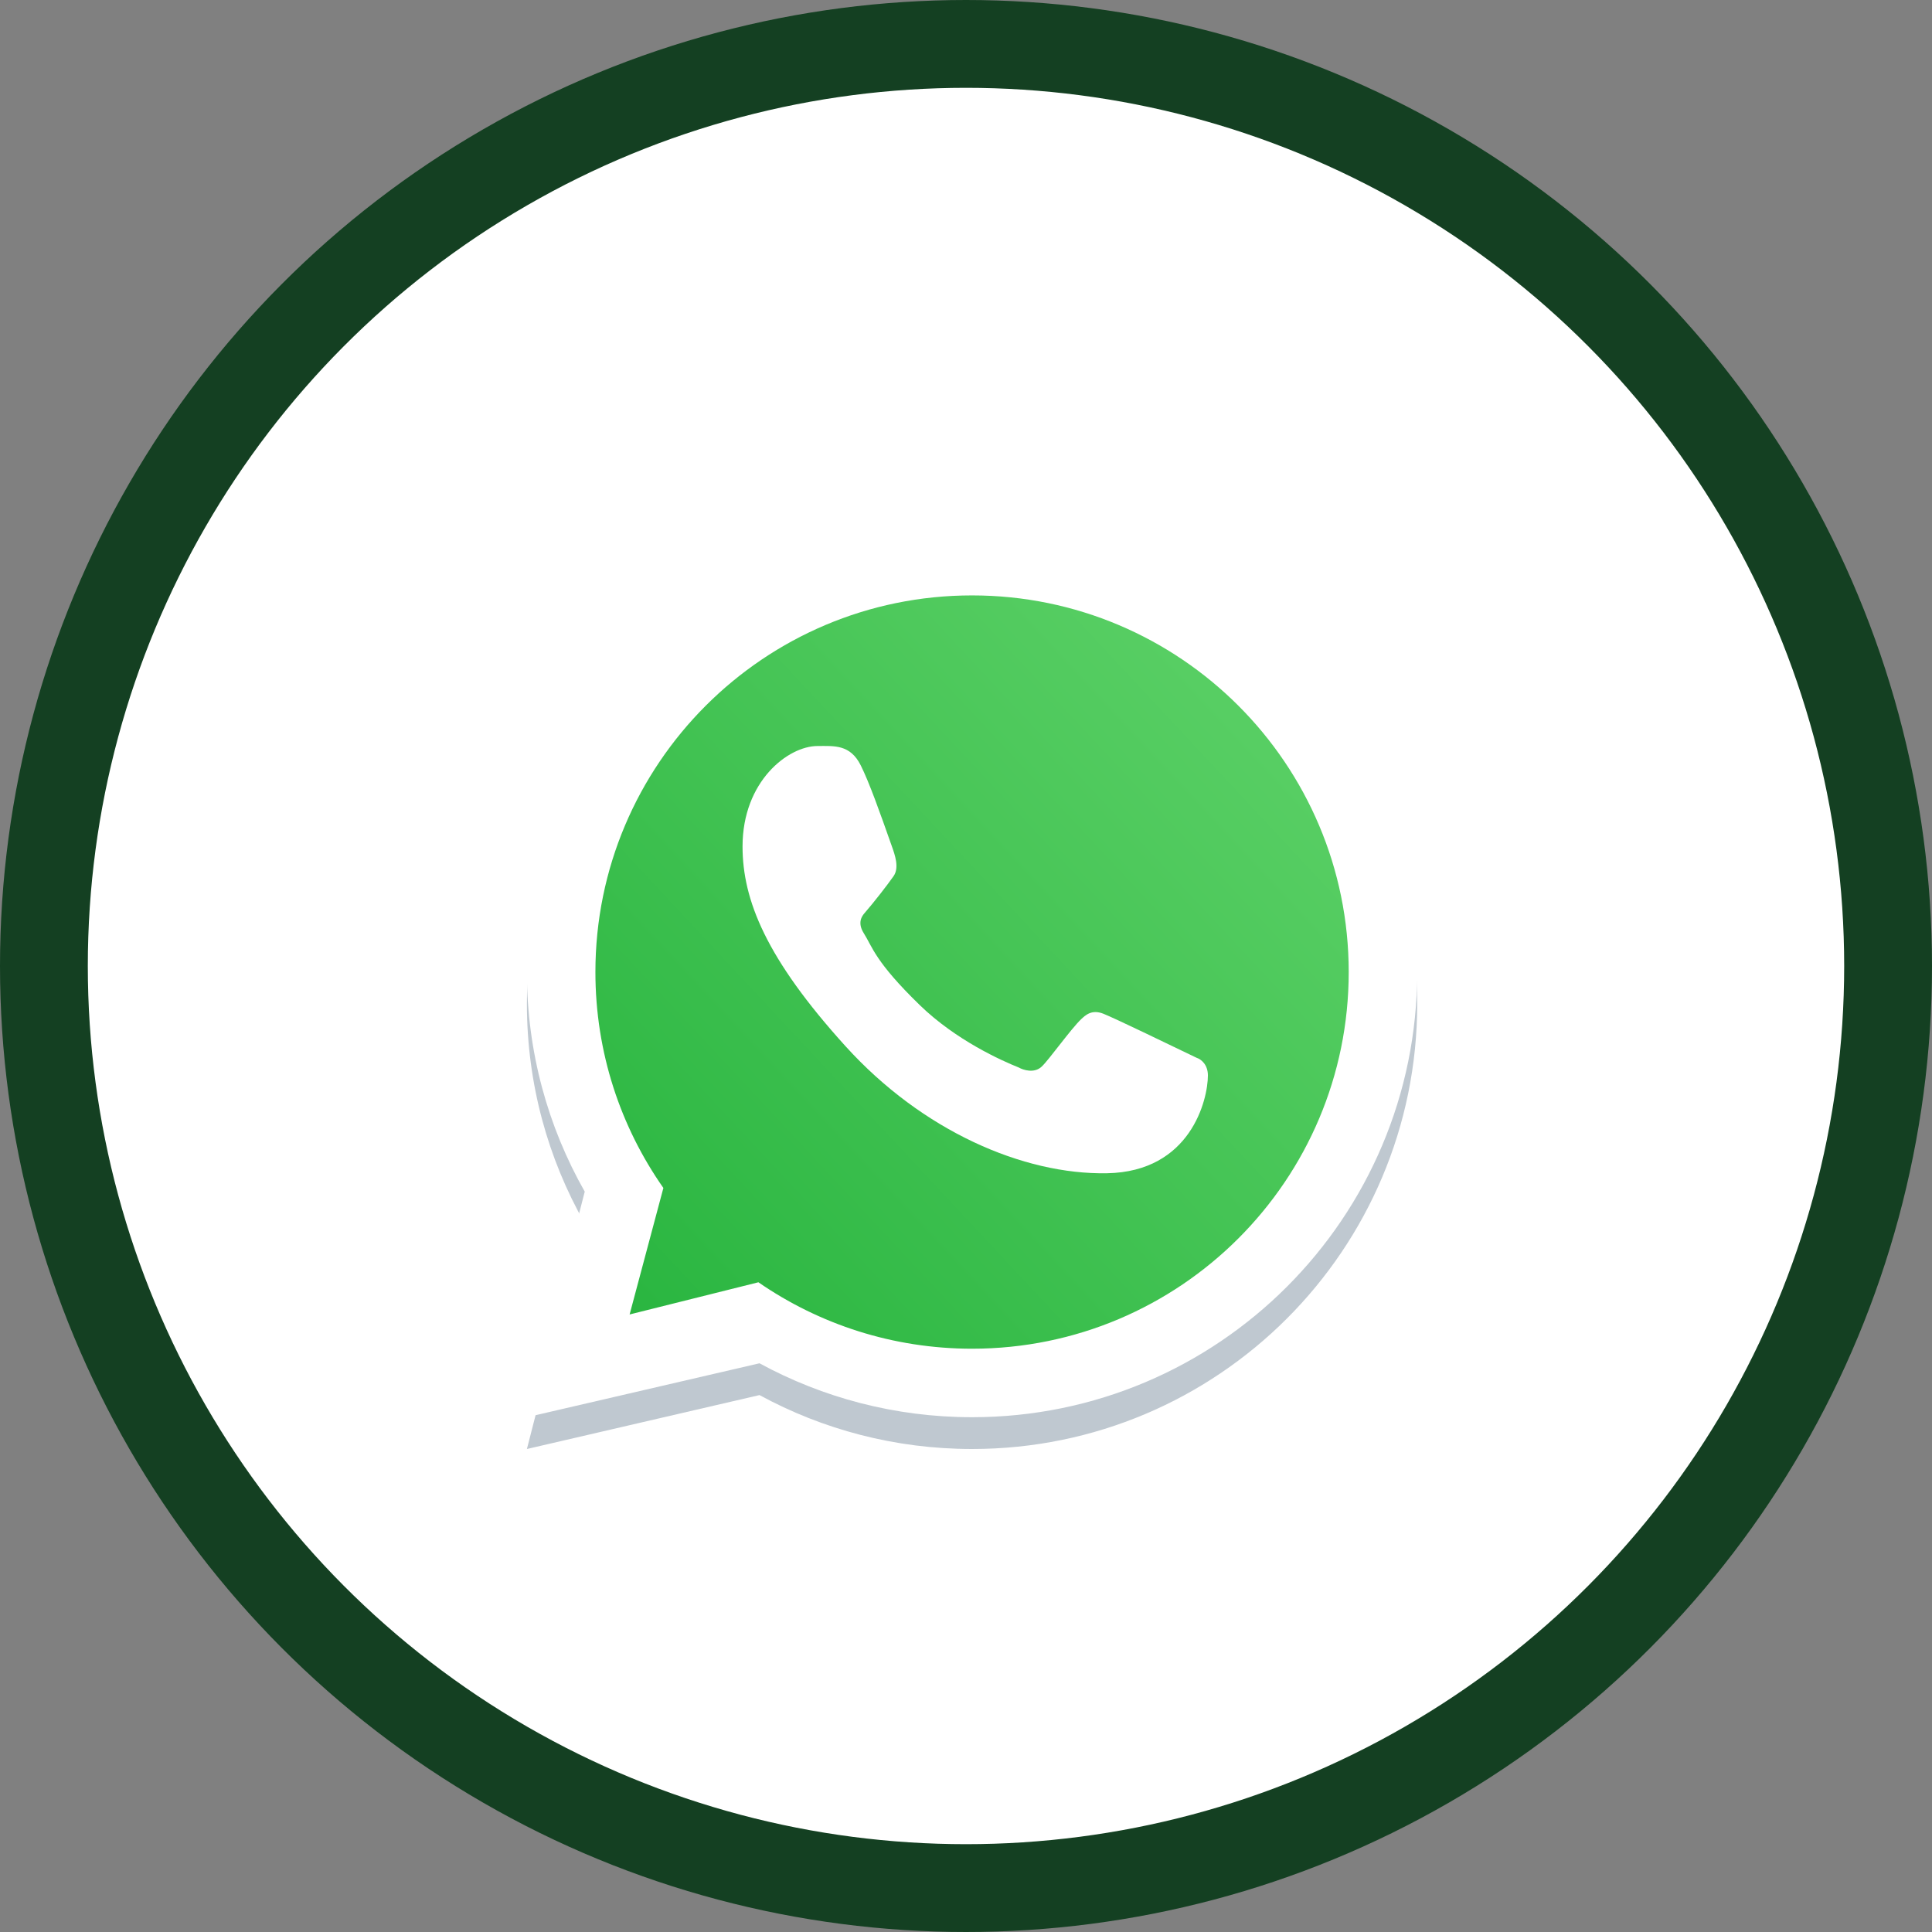
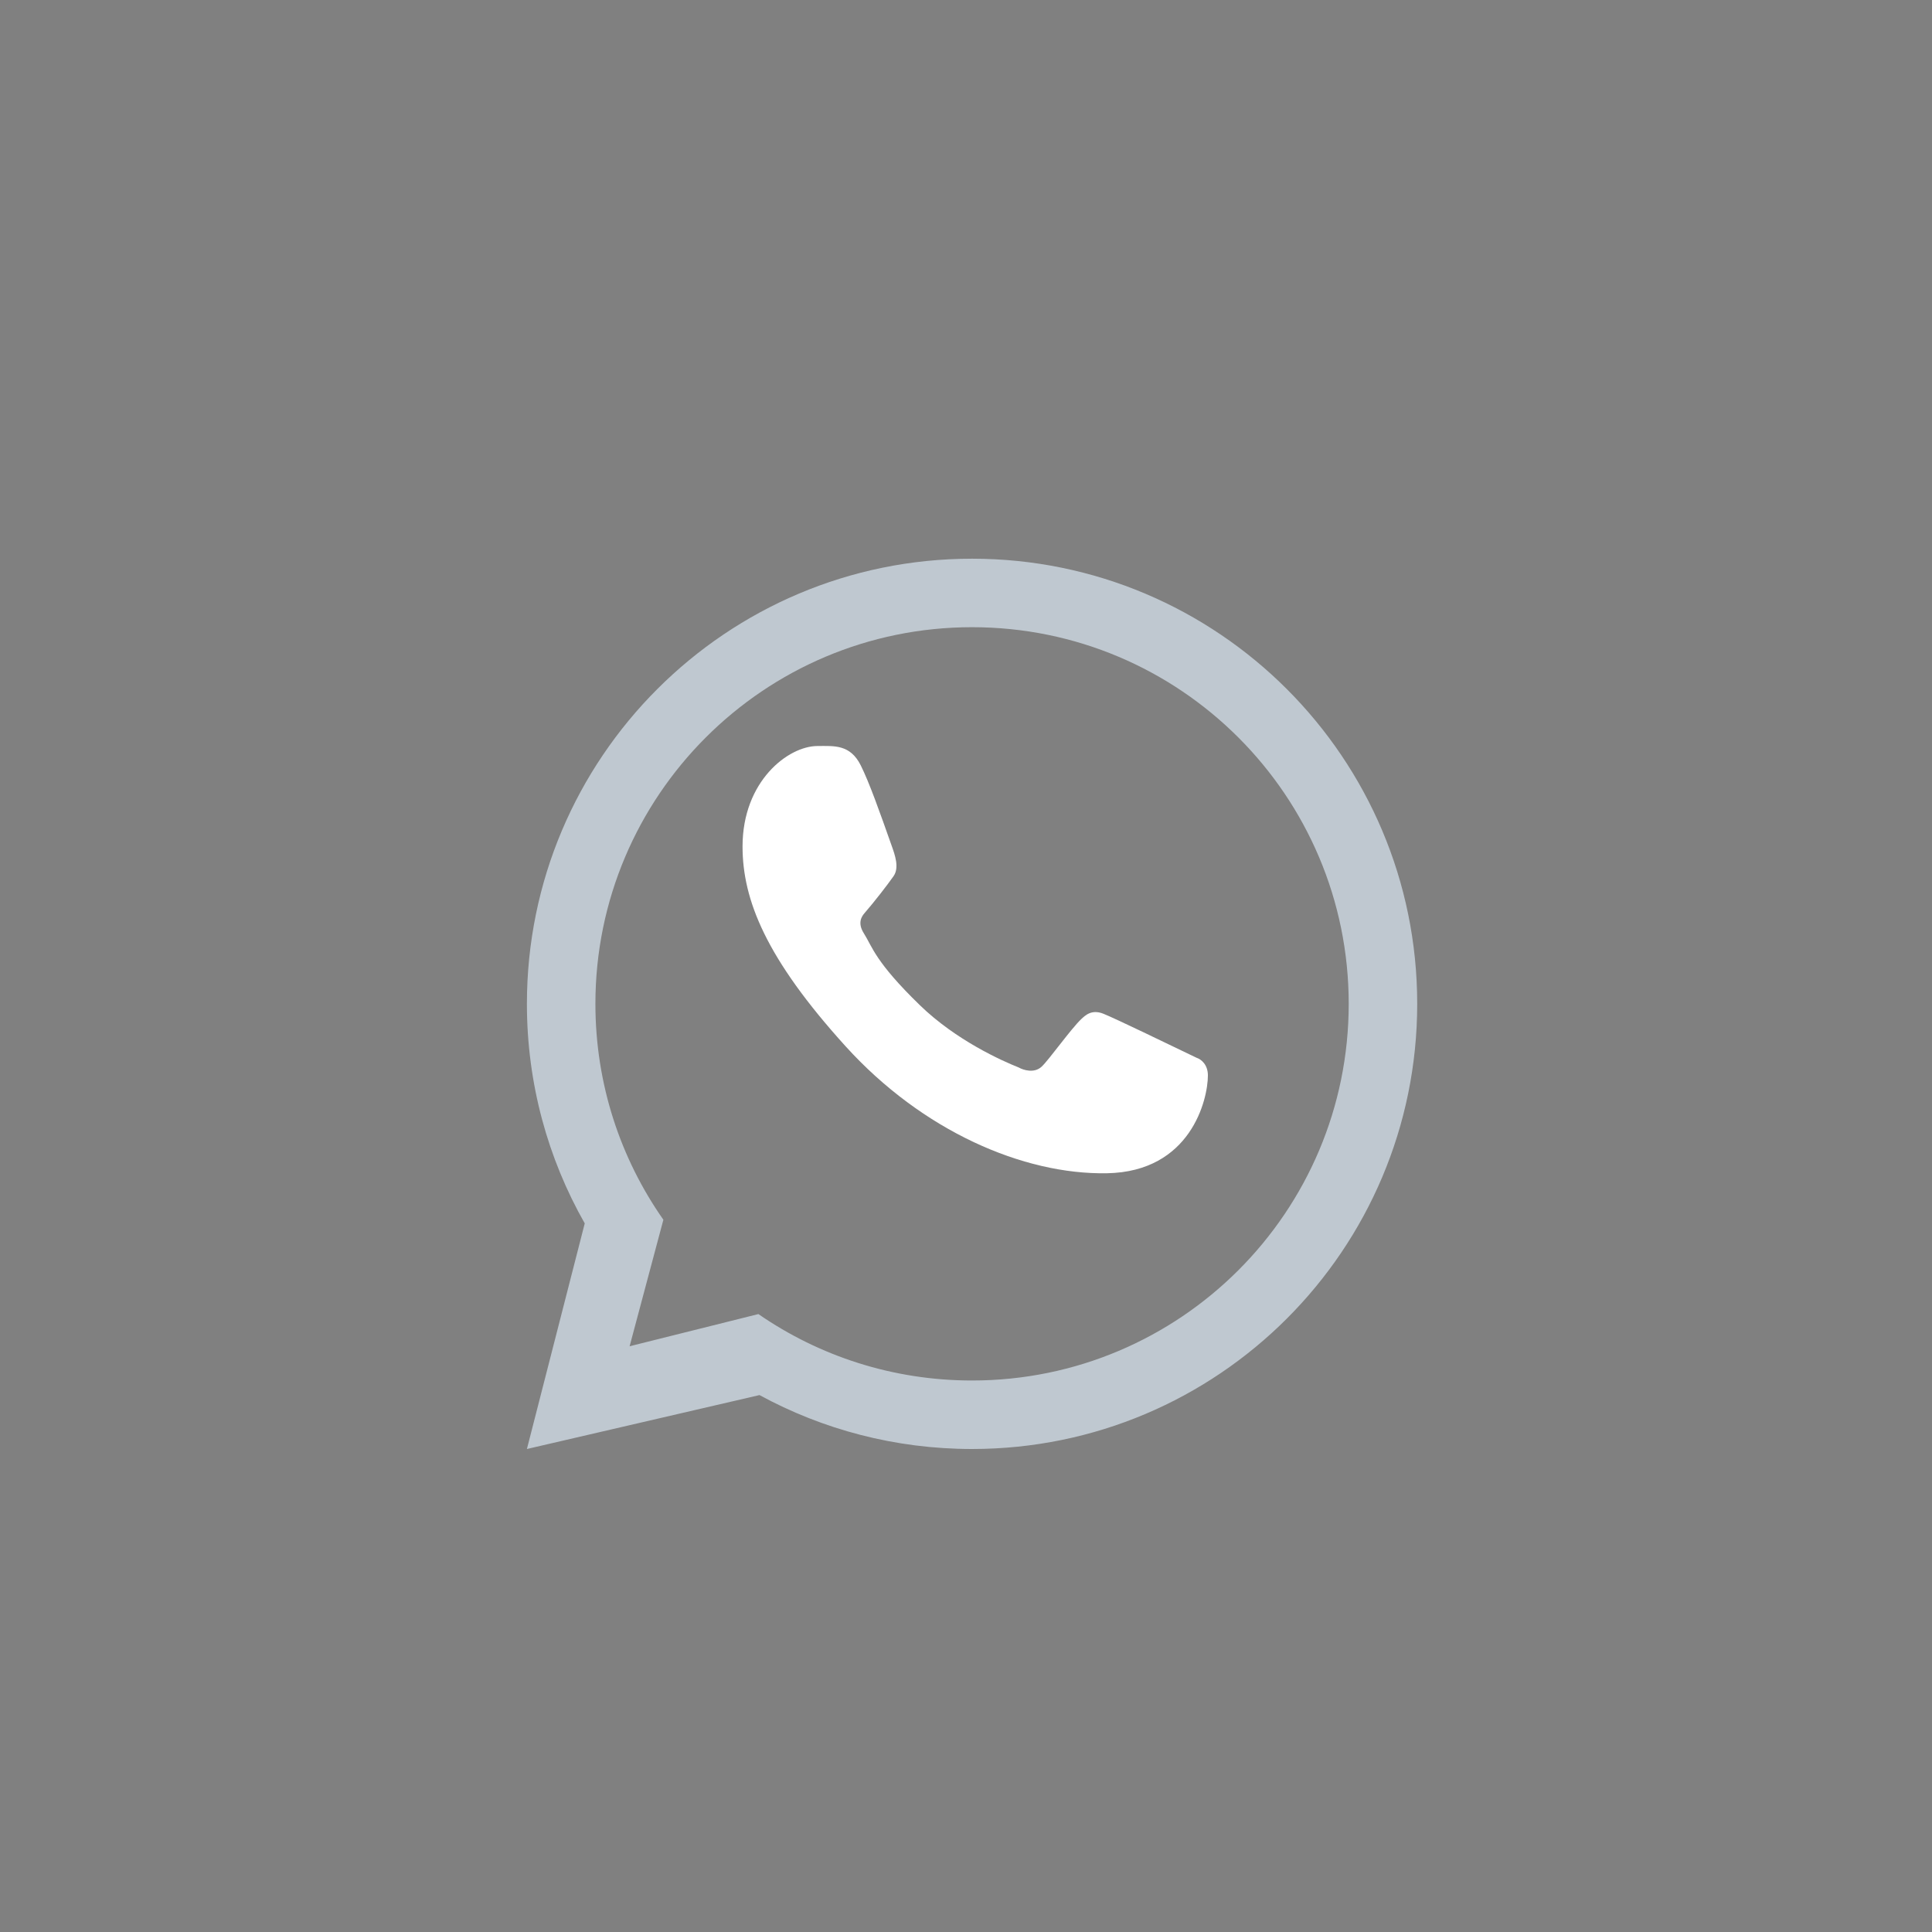
<svg xmlns="http://www.w3.org/2000/svg" width="44" height="44" viewBox="0 0 44 44" fill="none">
  <rect x="0" y="0" width="44" height="44" fill="#808080" stroke="none" />
-   <circle cx="22" cy="22" r="21" fill="white" stroke="#144022" stroke-width="2" />
  <path fill-rule="evenodd" clip-rule="evenodd" d="M22.138 33C27.737 33 32.276 28.461 32.276 22.862C32.276 17.263 27.737 12.724 22.138 12.724C16.539 12.724 12 17.263 12 22.862C12 24.68 12.479 26.387 13.317 27.862L12 33L17.297 31.772C18.735 32.555 20.385 33 22.138 33ZM22.138 31.44C26.876 31.44 30.716 27.6 30.716 22.862C30.716 18.125 26.876 14.284 22.138 14.284C17.4 14.284 13.56 18.125 13.56 22.862C13.56 24.691 14.132 26.387 15.108 27.779L14.339 30.66L17.272 29.927C18.654 30.882 20.331 31.44 22.138 31.44Z" fill="#BFC8D0" />
-   <path d="M30.828 22.138C30.828 26.937 26.937 30.828 22.138 30.828C20.308 30.828 18.609 30.262 17.209 29.295L14.238 30.038L15.017 27.119C14.028 25.708 13.448 23.991 13.448 22.138C13.448 17.339 17.339 13.448 22.138 13.448C26.937 13.448 30.828 17.339 30.828 22.138Z" fill="url(#paint0_linear_10_15174)" />
-   <path fill-rule="evenodd" clip-rule="evenodd" d="M22.138 32.276C27.737 32.276 32.276 27.737 32.276 22.138C32.276 16.539 27.737 12 22.138 12C16.539 12 12 16.539 12 22.138C12 23.956 12.479 25.663 13.317 27.138L12 32.276L17.297 31.048C18.735 31.831 20.385 32.276 22.138 32.276ZM22.138 30.716C26.876 30.716 30.716 26.876 30.716 22.138C30.716 17.4 26.876 13.56 22.138 13.56C17.4 13.56 13.56 17.4 13.56 22.138C13.56 23.967 14.132 25.663 15.108 27.055L14.339 29.936L17.272 29.203C18.654 30.157 20.331 30.716 22.138 30.716Z" fill="white" />
  <path d="M19.603 17.431C19.362 16.947 18.993 16.99 18.619 16.99C17.951 16.99 16.911 17.789 16.911 19.278C16.911 20.497 17.448 21.832 19.259 23.83C21.007 25.757 23.303 26.754 25.21 26.72C27.116 26.686 27.509 25.046 27.509 24.492C27.509 24.246 27.356 24.123 27.251 24.09C26.602 23.778 25.403 23.197 25.131 23.088C24.858 22.979 24.716 23.127 24.627 23.207C24.38 23.443 23.89 24.137 23.722 24.293C23.554 24.45 23.304 24.37 23.2 24.311C22.817 24.158 21.778 23.696 20.95 22.893C19.926 21.9 19.866 21.559 19.673 21.255C19.519 21.012 19.632 20.862 19.688 20.797C19.909 20.543 20.214 20.149 20.35 19.954C20.487 19.759 20.378 19.462 20.313 19.278C20.033 18.483 19.796 17.818 19.603 17.431Z" fill="white" />
  <defs>
    <linearGradient id="paint0_linear_10_15174" x1="29.741" y1="15.621" x2="13.448" y2="30.828" gradientUnits="userSpaceOnUse">
      <stop stop-color="#5BD066" />
      <stop offset="1" stop-color="#27B43E" />
    </linearGradient>
  </defs>
</svg>